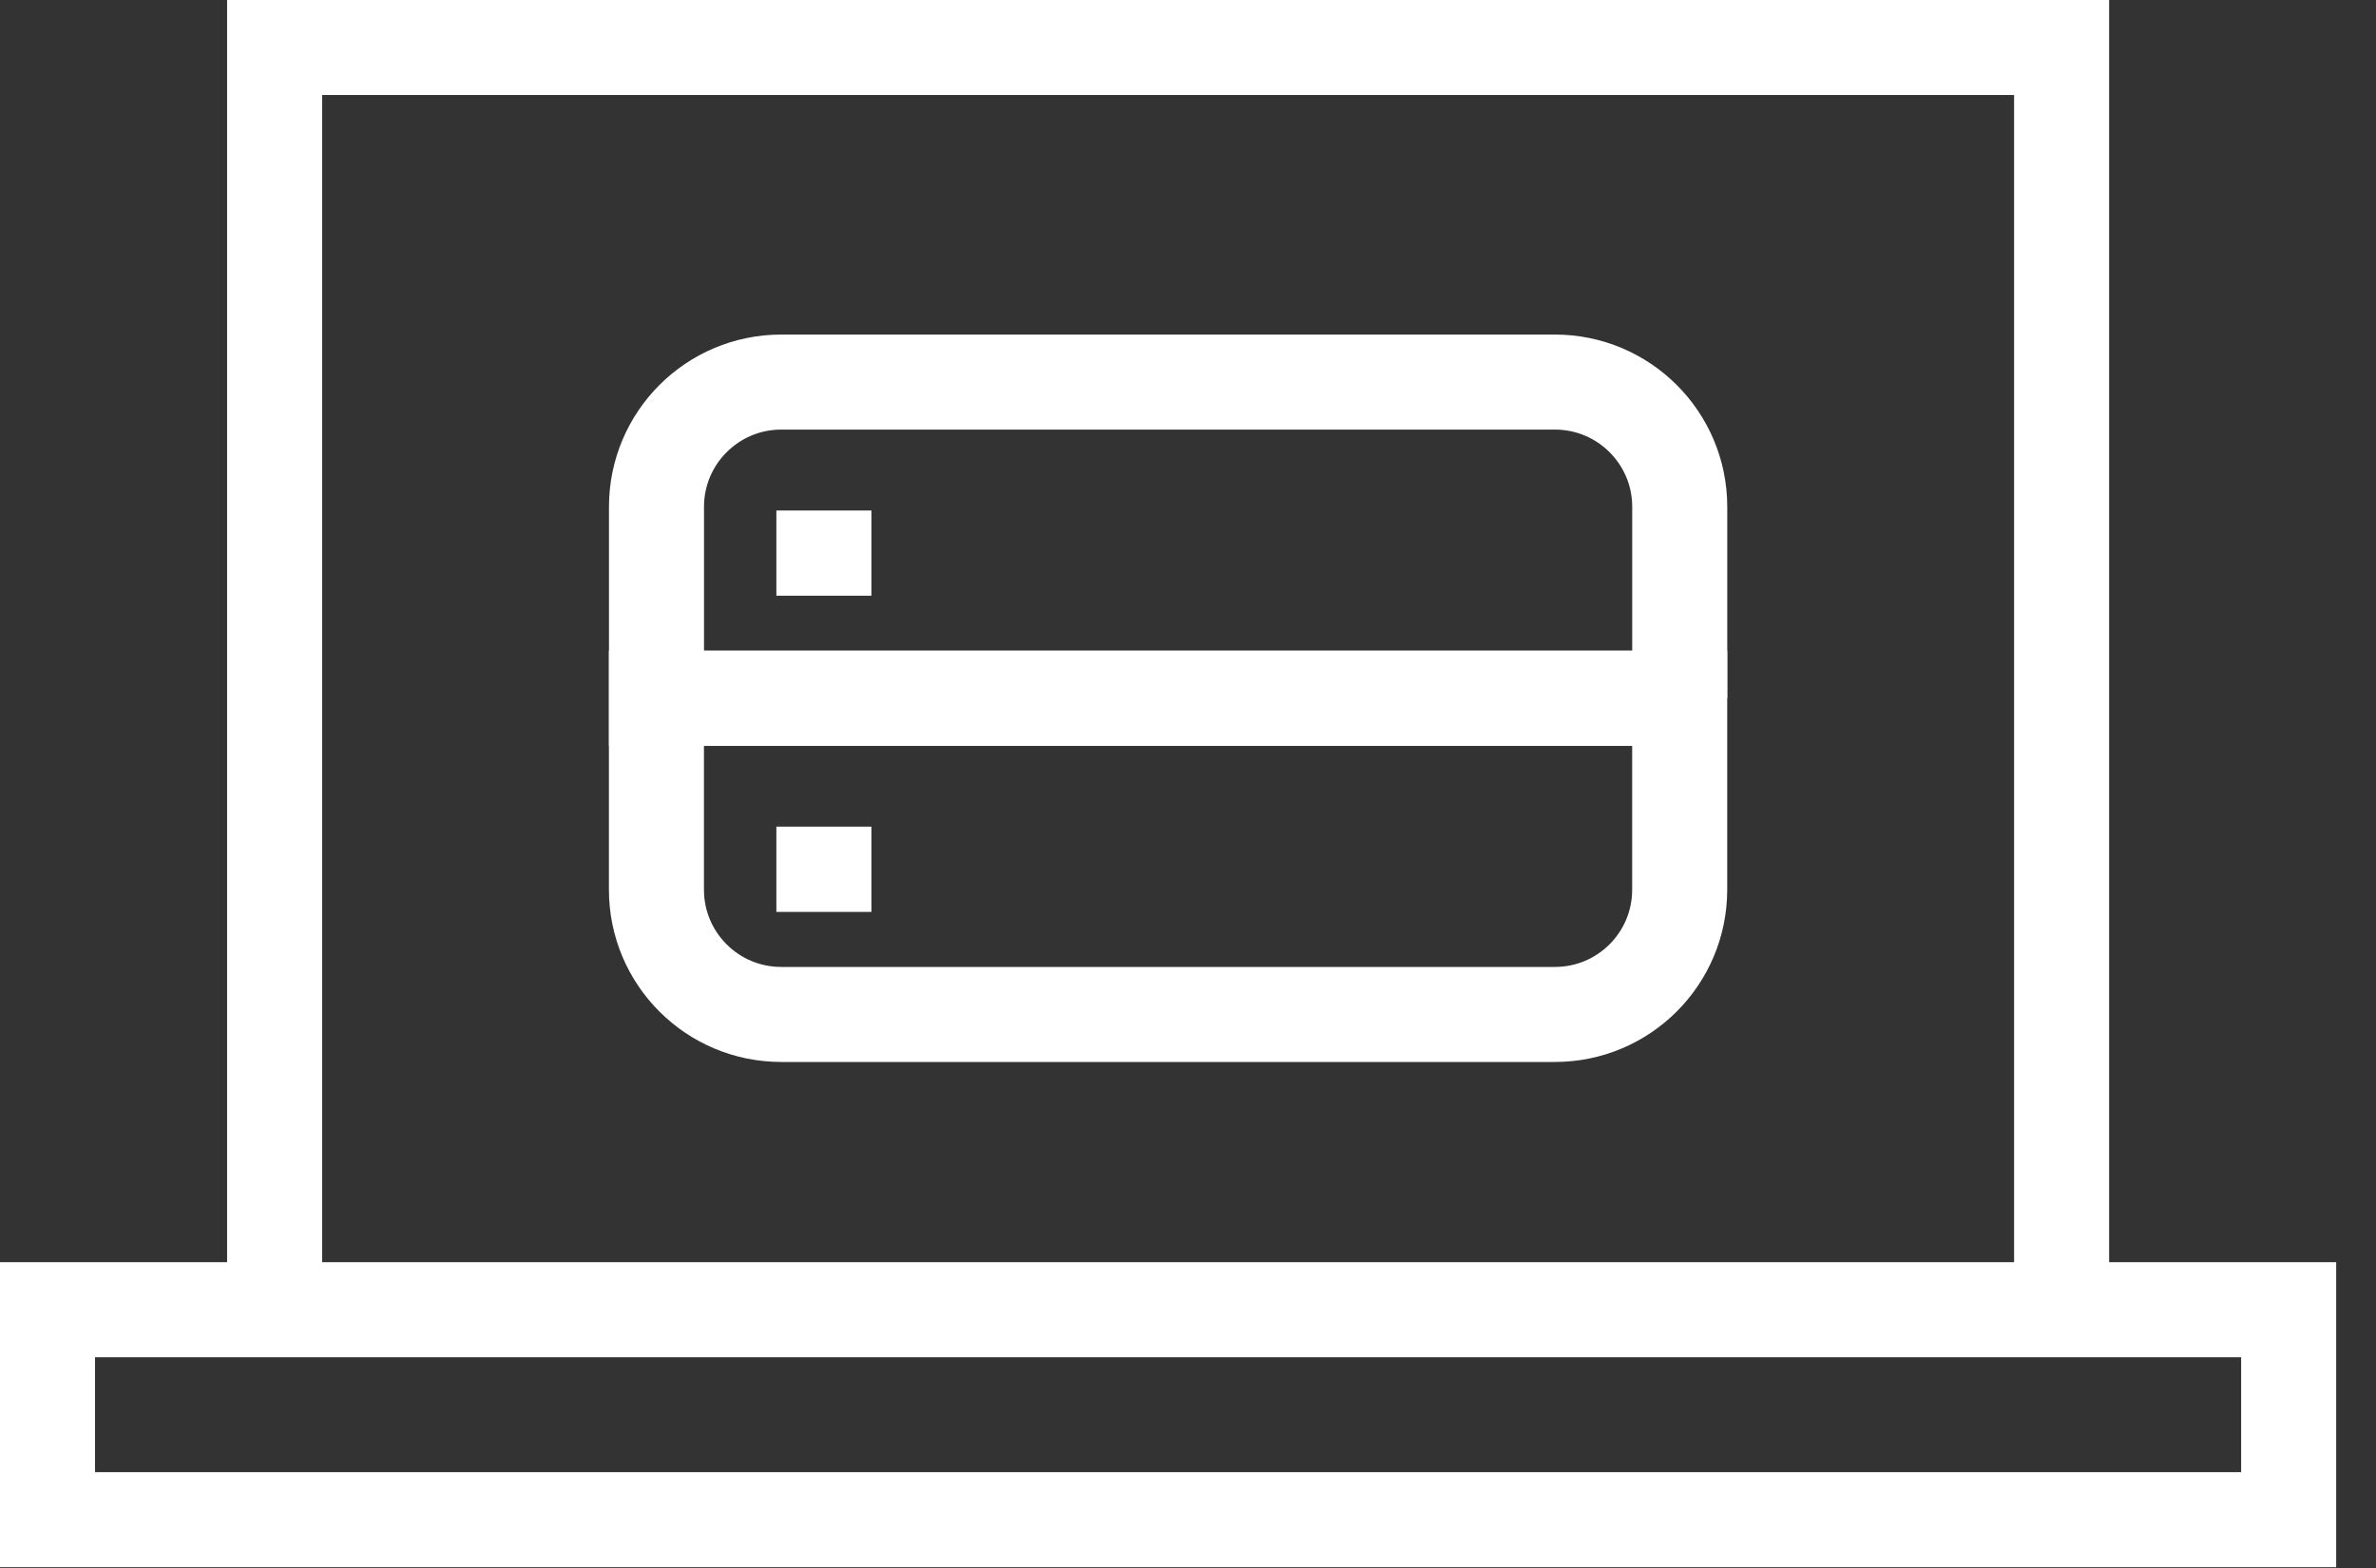
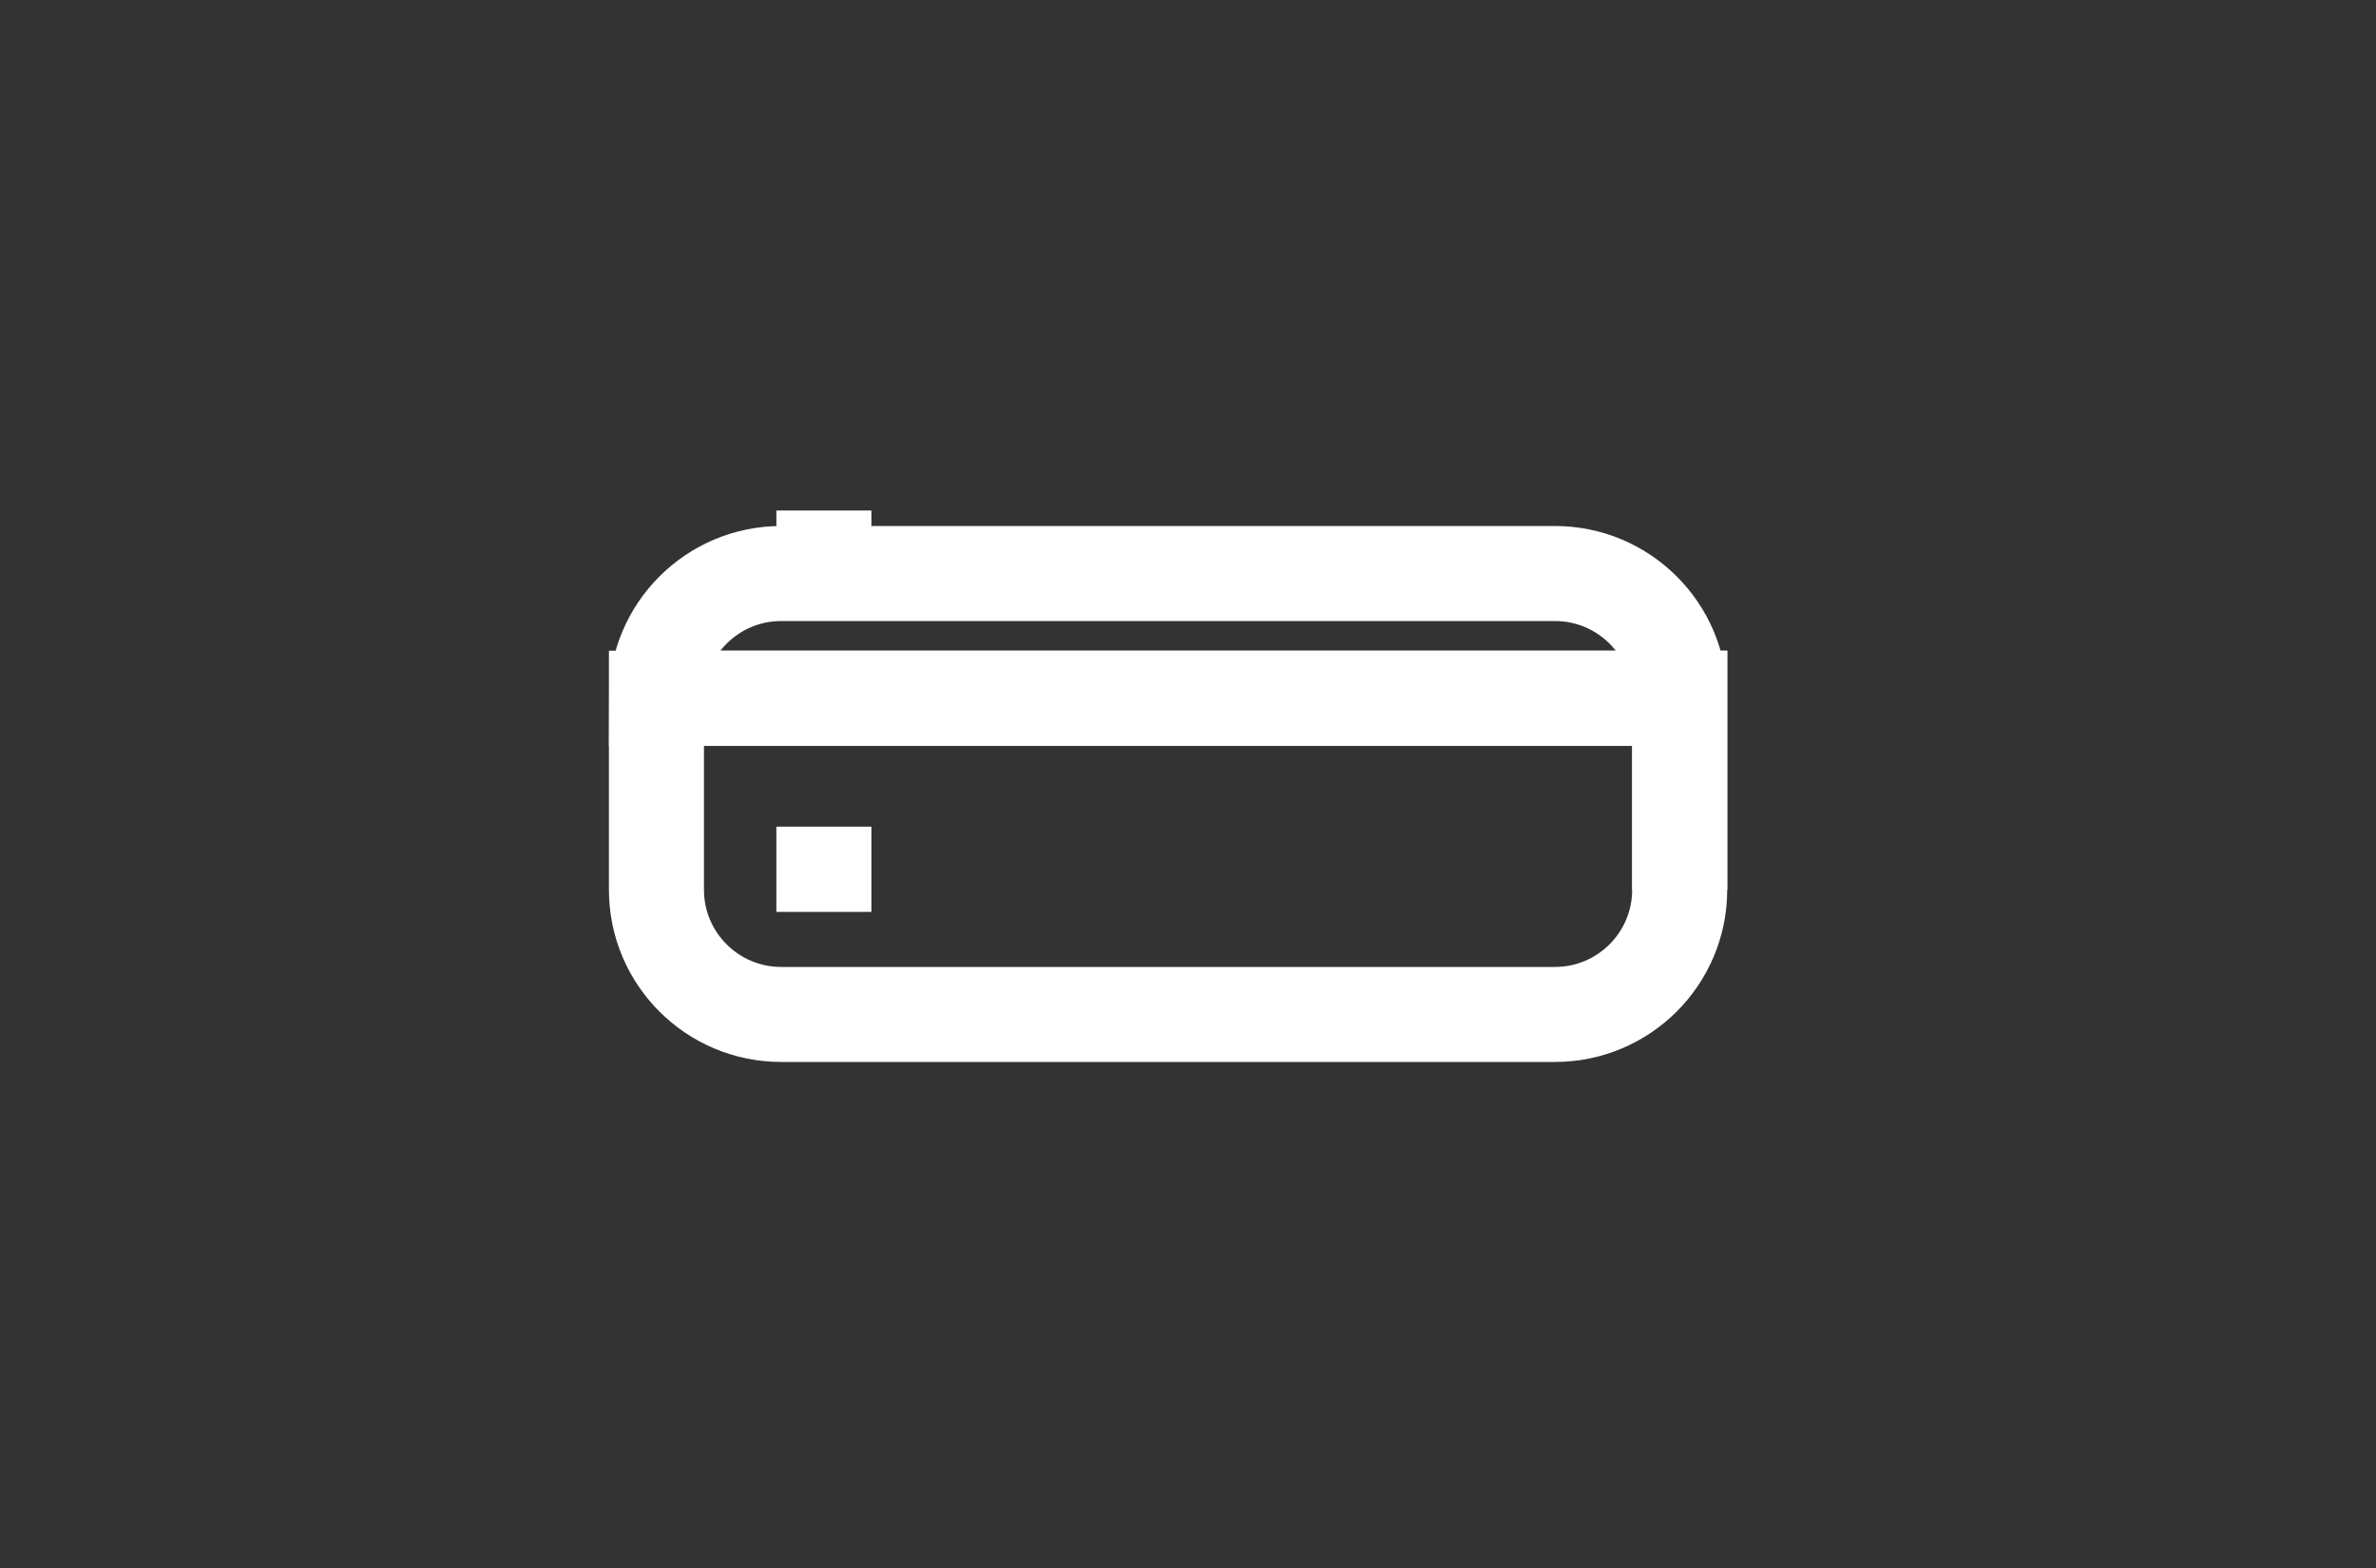
<svg xmlns="http://www.w3.org/2000/svg" width="50" height="33" viewBox="0 0 50 33">
  <rect x="0" y="0" width="50" height="33" fill="#333333" stroke="none" />
  <g fill="none" fill-rule="evenodd">
    <g stroke="#FFF" stroke-width="2">
      <g>
-         <path d="M42.384 26.564L4.779 26.564 4.779 20.099 4.779 0 42.384 0zM47.162 26.564L0 26.564 0 27.639 0 30.983 47.162 30.983z" transform="translate(-347 -5110) translate(348 5111)" />
-         <path d="M34.348 13.695H12.815V9.666c0-1.45 1.176-2.625 2.626-2.625h16.28c1.45 0 2.627 1.175 2.627 2.625v4.03zM16.338 9.744L16.338 11.538" transform="translate(-347 -5110) translate(348 5111)" />
+         <path d="M34.348 13.695H12.815c0-1.45 1.176-2.625 2.626-2.625h16.28c1.45 0 2.627 1.175 2.627 2.625v4.03zM16.338 9.744L16.338 11.538" transform="translate(-347 -5110) translate(348 5111)" />
        <path d="M31.722 20.35H15.44c-1.45 0-2.626-1.175-2.626-2.625v-4.03h21.533v4.03c0 1.45-1.176 2.625-2.626 2.625zM16.338 16.398L16.338 18.192" transform="translate(-347 -5110) translate(348 5111)" />
      </g>
    </g>
  </g>
</svg>